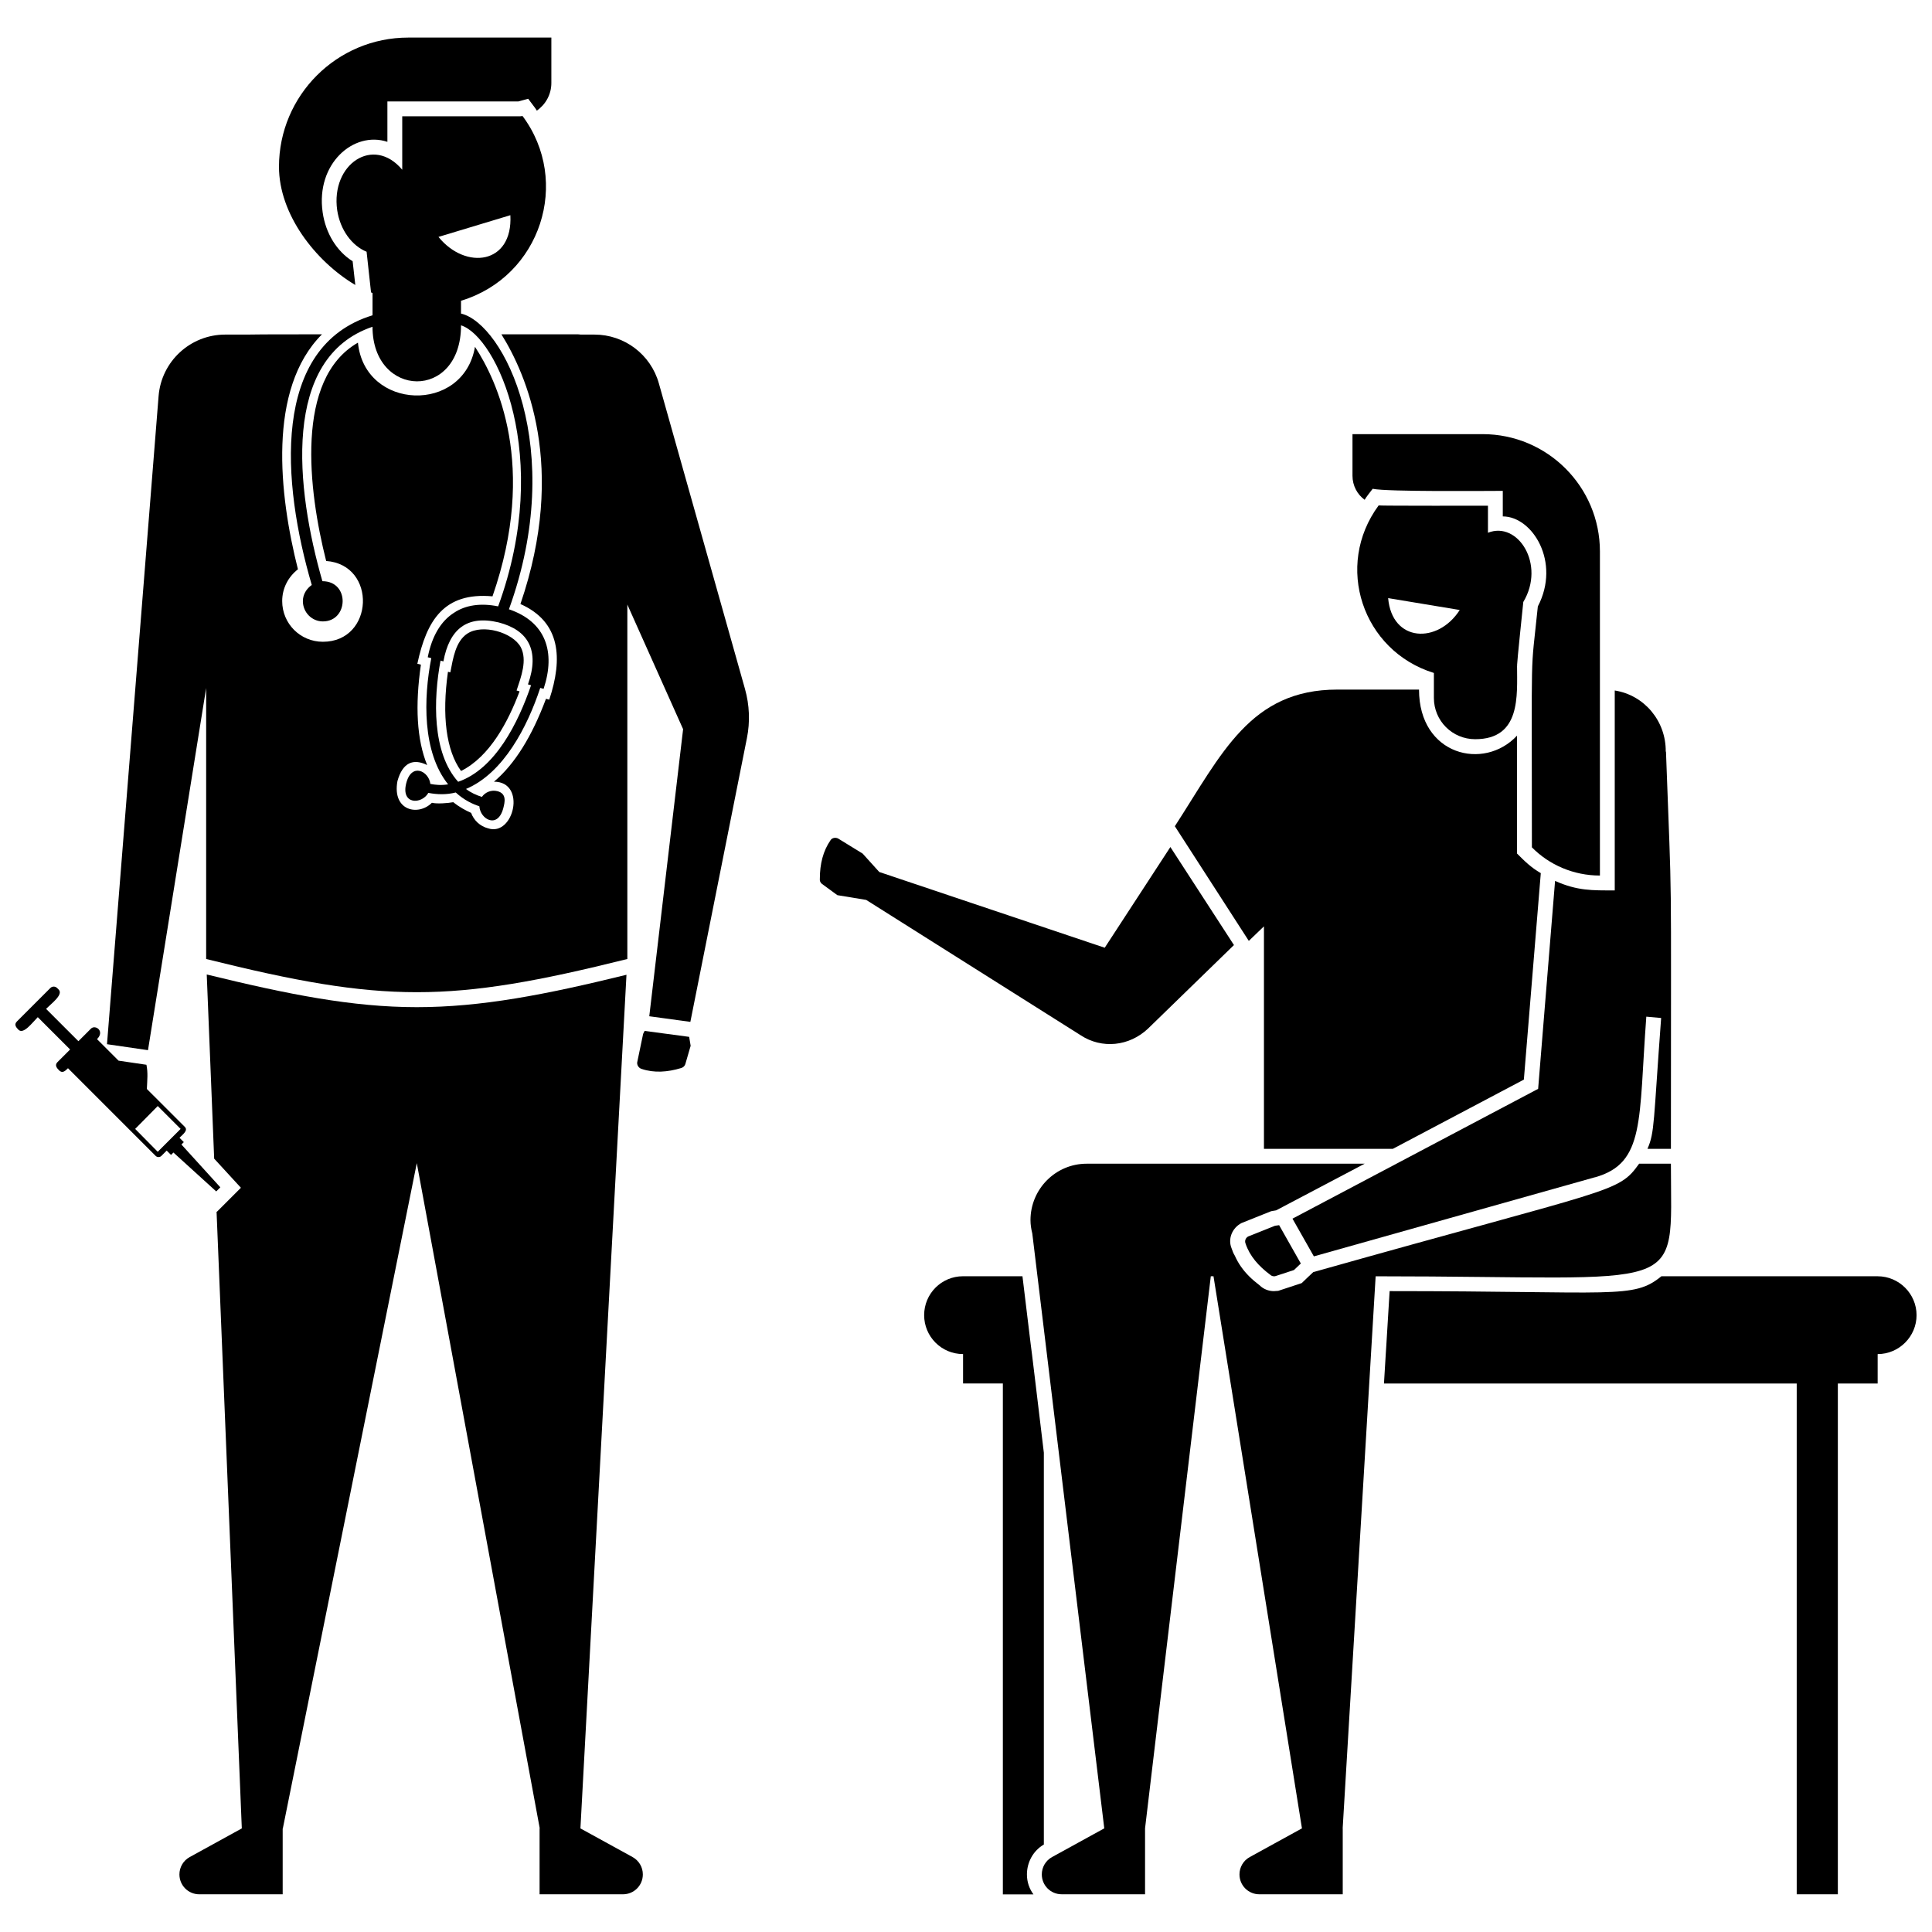
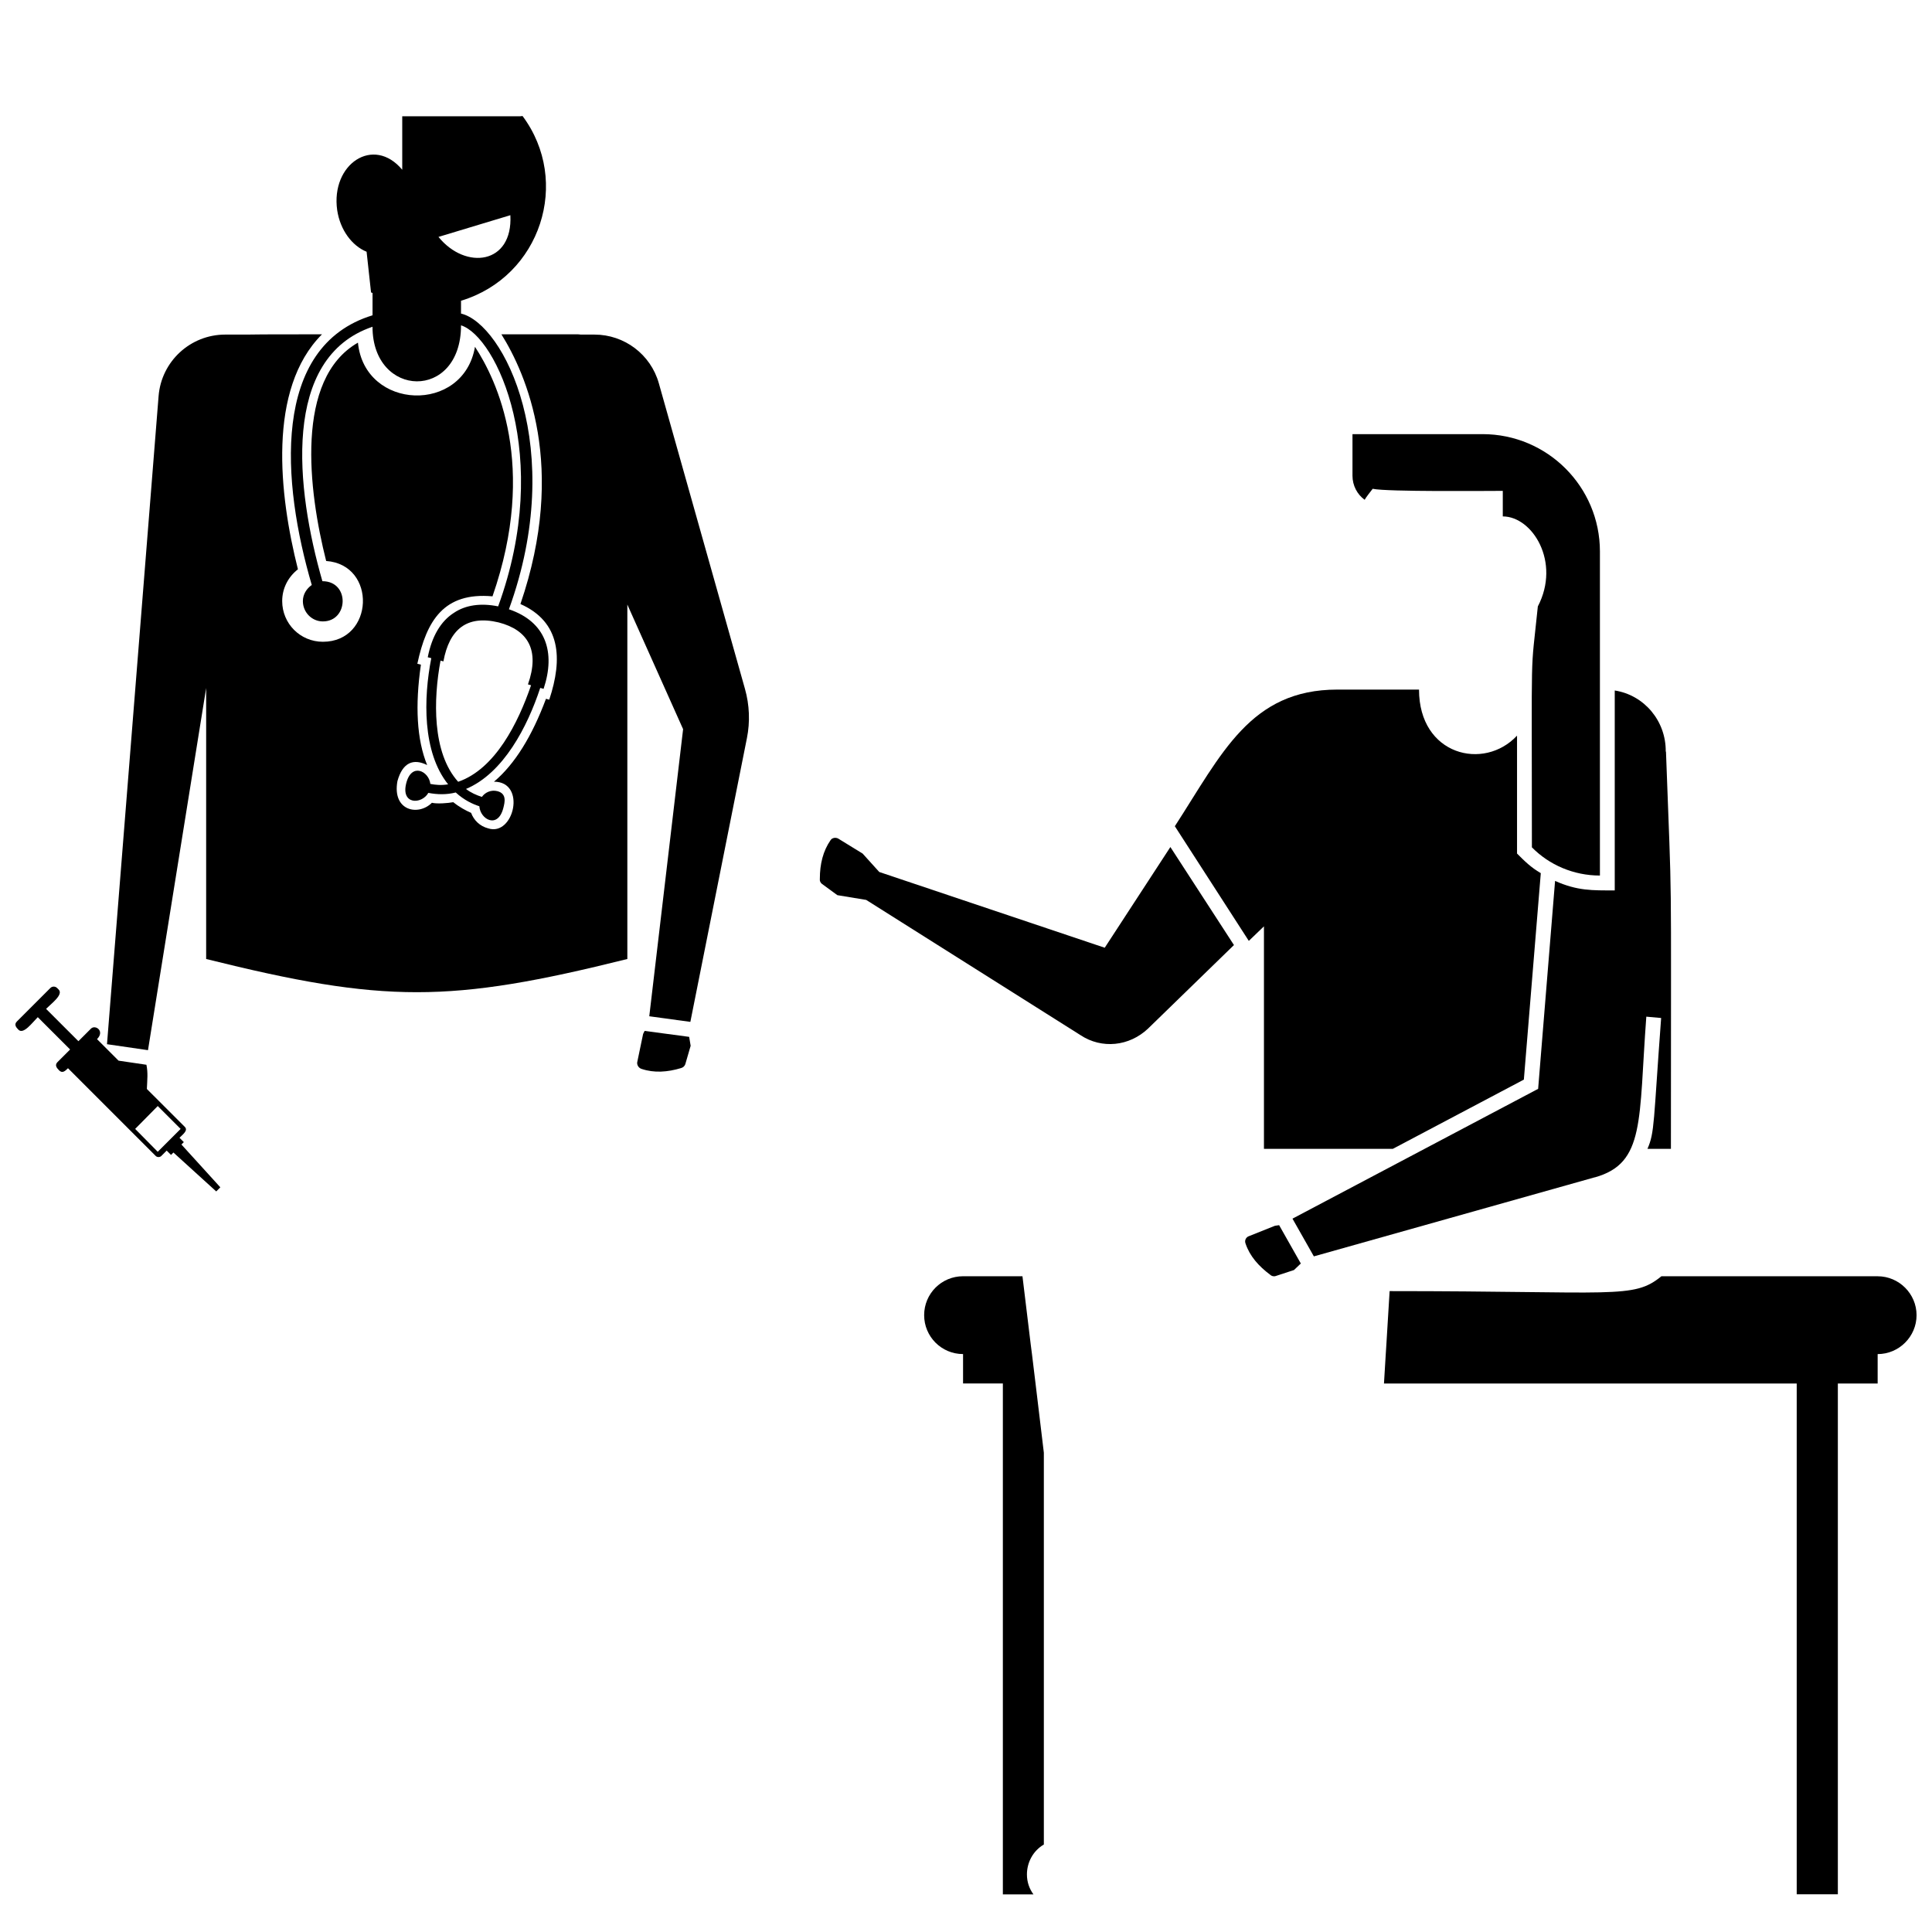
<svg xmlns="http://www.w3.org/2000/svg" width="800px" height="800px" version="1.1" viewBox="144 144 512 512">
  <defs>
    <clipPath id="b">
      <path d="m148.09 405h54.906v55h-54.906z" />
    </clipPath>
    <clipPath id="a">
      <path d="m510 482h141.9v164h-141.9z" />
    </clipPath>
  </defs>
-   <path d="m311.62 636.13-13.801-7.582 12.203-226.22c-21.492 5.273-38.414 8.582-55.578 8.582-17.082 0-34.086-3.387-55.656-8.66l1.969 48.805 7.086 7.715-6.375 6.375-0.078-0.078 6.691 163.48-13.801 7.59c-1.684 0.914-2.731 2.684-2.731 4.606 0 2.922 2.348 5.266 5.266 5.266h22.098v-17.438h0.039l35.504-176.33 32.578 176.29h-0.039v17.477h22.098c2.922 0 5.266-2.348 5.266-5.266 0-1.93-1.047-3.695-2.738-4.606z" />
-   <path d="m267.91 311.87c-3.188 2.047-3.848 6.621-4.566 10.312l-0.629-0.156c-1.652 11.652-0.473 20.859 3.465 26.293 7.652-3.824 12.5-13.09 15.508-21.098l-0.789-0.234c1.211-3.644 2.891-8.039 1.102-11.492-2.141-3.918-10.09-6.191-14.09-3.625z" />
-   <path d="m238.16 219.53-0.707-6.297c-4.172-2.598-7.164-7.398-7.949-12.988-1.844-12.871 8.227-21.625 17.16-18.656v-10.707h34.715l2.598-0.707 1.652 2.203c0.234 0.316 0.473 0.629 0.629 0.945 2.281-1.574 3.856-4.25 3.856-7.32v-12.043h-37.941c-18.895 0-34.242 15.352-34.242 34.242 0 12.516 9.527 24.953 20.23 31.328z" />
  <path d="m282.48 174.74c-0.316 0.078-0.707 0.078-1.102 0.078h-30.781v14.168c-7.613-9.125-18.973-1.52-17.238 10.707 0.789 5.273 3.938 9.445 7.793 11.02l1.18 10.785c0.156 0.078 0.316 0.078 0.395 0.156v5.902c-27.008 8.242-24.035 44.453-16.105 71.469-1.387 0.969-2.356 2.504-2.356 4.273 0 2.945 2.356 5.383 5.297 5.383 6.832 0 7.188-10.66-0.125-10.66-7.062-24.527-10.887-59.238 13.281-67.426 0 18.965 23.457 19.727 23.457-0.379 9.375 2.938 24.387 34.621 9.84 74.477-4.527-0.922-8.605-0.395-11.723 1.715-3.465 2.203-5.832 6.18-6.934 11.77l0.938 0.242c-2.07 10.562-2.41 24.891 4.465 33.441-1.875 0.301-3.402 0.141-4.715-0.117-0.363-3.328-4.977-5.777-6.391-0.172-1.449 5.723 4.102 5.637 5.863 2.551 2.363 0.449 4.801 0.52 7.258-0.109 2.258 2.062 4.527 3.094 6.258 3.652 0.234 3.504 4.93 6.102 6.367 0.426 0.371-1.48 0.953-3.777-1.59-4.426-1.574-0.402-3.188 0.234-4.102 1.52-1.465-0.465-2.898-1.094-4.219-2.102 9.957-4.18 16.305-16.531 19.68-26.781l0.891 0.25c3.242-9.746 0.613-17.773-9.188-21.09 15.453-42.578-1.363-75.691-12.699-78.367l0.004-3.394c21.168-6.414 29.211-31.66 16.301-48.961zm-17.059 176.44c-6.957-7.707-6.574-21.914-4.676-32.109l0.762 0.203c1.582-8.535 6.219-12.336 14.633-10.328 7.824 2.023 10.957 7.383 7.777 16.422l0.82 0.234c-3.391 9.906-9.469 22.18-19.316 25.578zm13.832-150.15c0.699 13.043-11.871 14.609-19.051 5.754z" />
  <path d="m314.83 417.2-0.395 0.789-1.574 7.559c-0.078 0.707 0.395 1.496 1.18 1.73 3.305 1.102 6.848 0.867 10.469-0.234 0.551-0.156 0.945-0.551 1.102-1.023l1.418-4.879-0.395-2.363z" />
  <path d="m318.6 245.58c-2.148-7.637-9.117-12.91-17.051-12.91h-3.637c-0.242-0.016-0.48-0.07-0.723-0.07h-20.309c6.535 10.469 17.477 35.109 5.039 71.477 10.66 4.731 11.281 14.414 7.637 25.348l-0.867-0.234c-3.699 9.918-8.266 17.32-13.777 21.965 8.699 0 5.266 14.641-1.574 12.359-2.125-0.551-3.777-2.125-4.488-4.094-1.418-0.629-3.07-1.496-4.723-2.832-1.418 0.27-4.352 0.488-5.668 0.156-3.574 3.582-10.578 2.18-9.133-5.746 1.371-4.945 4.227-6.062 7.871-4.25-2.754-6.769-3.227-15.742-1.652-26.609l-0.945-0.234c2.465-11.477 7.016-19.02 19.918-17.871 12.043-34.637 1.102-57.387-4.644-66.125-3.039 17.84-29.238 16.887-31.016-1.102-16.766 9.59-13.152 39.18-8.422 57.859 13.516 0.969 12.738 21.41-0.867 21.41-5.984 0-10.785-4.801-10.785-10.785 0-3.465 1.652-6.453 4.172-8.422-4.992-19.742-8.117-47.773 6.375-62.27-26.789 0-9.949 0.07-25.648 0.07-9.234 0-16.926 7.102-17.656 16.305l-13.672 171.75 10.863 1.582 15.414-95.977v71.816c47.152 11.73 64.551 11.73 111.62 0v-93.93l14.777 33.023-8.965 76.082 10.887 1.488 14.988-75.188c0.867-4.32 0.684-8.793-0.512-13.043z" />
  <g clip-path="url(#b)">
    <path d="m202.39 458.65-10.312-11.344 0.637-0.637-1.148-1.148c0.945-0.945 2.348-1.953 1.402-2.898l-10.047-10.035c0.109-2.582 0.324-4.242-0.117-6.414l-7.383-1.086-5.707-5.707c2.148-2.141-0.465-3.938-1.621-2.769l-3.316 3.316-8.566-8.566c1.457-1.465 4.66-3.785 3.328-5.125l-0.402-0.402c-0.496-0.496-1.301-0.496-1.793 0l-8.859 8.859c-0.789 0.789-0.285 1.512 0.402 2.195 1.34 1.34 3.66-1.867 5.125-3.328l8.566 8.566-3.328 3.328c-0.789 0.781-0.285 1.504 0.402 2.195 0.883 0.883 1.605 0.195 2.363-0.559l23.246 23.246c0.395 0.395 1.102 0.395 1.496 0l1.418-1.418 1.148 1.148 0.637-0.637 11.344 10.312zm-16.586-9.414-5.984-6.062 5.984-6.062 6.062 6.062z" />
  </g>
  <path d="m420.63 632.81v-103.83l-2.203-18.344-0.945-7.793-0.316-2.441-2.203-18.184h-15.742c-5.746 0-10.312 4.644-10.312 10.312s4.566 10.312 10.312 10.312v7.793h10.547v135.4h8.109c-1.102-1.496-1.73-3.305-1.73-5.273-0.004-3.227 1.648-6.297 4.484-7.949z" />
  <path d="m448.26 416.57 22.75-22.121-16.848-25.977-17.398 26.688-59.75-20.074-4.41-4.879-6.535-4.016c-0.707-0.316-1.574-0.156-1.969 0.473-1.969 2.832-2.832 6.297-2.832 10.234-0.078 0.551 0.156 1.023 0.551 1.34l4.094 2.992 7.637 1.258 56.758 35.816c5.672 3.773 12.992 2.988 17.953-1.734z" />
  <g clip-path="url(#a)">
    <path d="m641.6 482.22h-57.309c-7.496 6.117-12.051 3.938-72.027 3.938l-0.867 14.25-0.156 2.441-0.473 7.793h109.38v135.36h10.902v-135.36h10.547v-7.793c5.668 0 10.312-4.644 10.312-10.312 0-5.668-4.644-10.312-10.312-10.312z" />
  </g>
-   <path d="m586.81 452.39h-8.422c-5.621 7.871-6.367 6.18-86.355 28.734l-1.18 1.102-1.891 1.812-6.219 2.047-1.18 0.078c-1.34 0-2.754-0.551-3.699-1.496-1.023-0.789-1.969-1.574-2.832-2.441-1.652-1.652-2.914-3.465-3.777-5.434-0.395-0.629-0.629-1.258-0.867-1.969-1.023-2.441 0.078-5.352 2.598-6.691l7.871-3.148 1.34-0.234 23.457-12.359h-73.684c-8.188 0-14.879 6.691-14.879 14.957 0 1.227 0.195 2.41 0.48 3.551l19.074 157.63-13.824 7.598c-1.684 0.914-2.731 2.684-2.731 4.606 0 2.922 2.348 5.266 5.266 5.266h22.098v-17.477l17.422-146.3h0.715l23.441 146.31-13.824 7.598c-1.684 0.914-2.731 2.684-2.731 4.606 0 2.922 2.348 5.266 5.266 5.266h22.098v-17.477h-0.016l8.738-146.3c83.578 0.008 78.246 5.598 78.246-29.828z" />
  <path d="m481.88 468.84-7.086 2.832c-0.629 0.316-1.023 1.102-0.707 1.891 1.102 3.305 3.465 5.984 6.535 8.266 0.234 0.234 0.629 0.395 0.945 0.395 0.234 0 0.395 0 0.551-0.078l4.801-1.574 1.812-1.73-5.746-10.156z" />
  <path d="m478.96 389.49v58.961h34.164l34.715-18.344 4.488-54.711c-2.66-1.551-4.266-3.164-6.297-5.195v-31.25c-8.77 9.422-25.977 5.219-25.977-12.203h-21.648c-23.074 0-30.598 16.988-43.059 36.211l19.602 30.387z" />
  <path d="m556.11 377.45-4.488 55.105c-45.258 23.906-31.48 16.625-65.102 34.402l5.668 9.996 74.391-20.941h0.078c13.391-3.762 11.57-15.074 13.633-42.586l3.93 0.355c-2.07 27.734-1.684 30.262-3.629 34.676h6.219c0-81.973 0.34-60.039-1.309-105.27h-0.062c0.086-8.117-5.691-14.98-13.516-16.199v52.98c-5.981 0.004-9.887 0.129-15.812-2.516z" />
  <path d="m505.65 276.45c0.316-0.629 1.652-2.297 2.125-2.914 3.777 0.828 30.324 0.551 34.48 0.551v6.769c7.871 0 15.414 12.113 9.289 23.852-2.016 19.711-1.574 6.965-1.574 63.844 4.566 4.644 11.02 7.477 18.027 7.477v-85.727-0.156c0-17.16-13.934-31.094-31.094-31.094h-34.48v11.02c0 2.602 1.258 4.965 3.227 6.379z" />
-   <path d="m547.69 303.53c5.961-9.941-1.441-21.516-9.367-18.344v-7.164c-0.527 0-28.457 0.047-28.969-0.078-11.824 16.02-4.305 38.551 14.641 44.398v6.613c0 6.07 4.879 10.941 10.941 10.941 12.195 0 11.098-11.602 11.098-19.5 0.055-0.023 0.102-0.055 0.156-0.102-0.055 0-0.102 0.031-0.156 0.047 0-0.934 1.559-15.875 1.656-16.812zm-35.82-1.023 18.973 3.148c-5.754 9.012-17.934 8.645-18.973-3.148z" />
</svg>